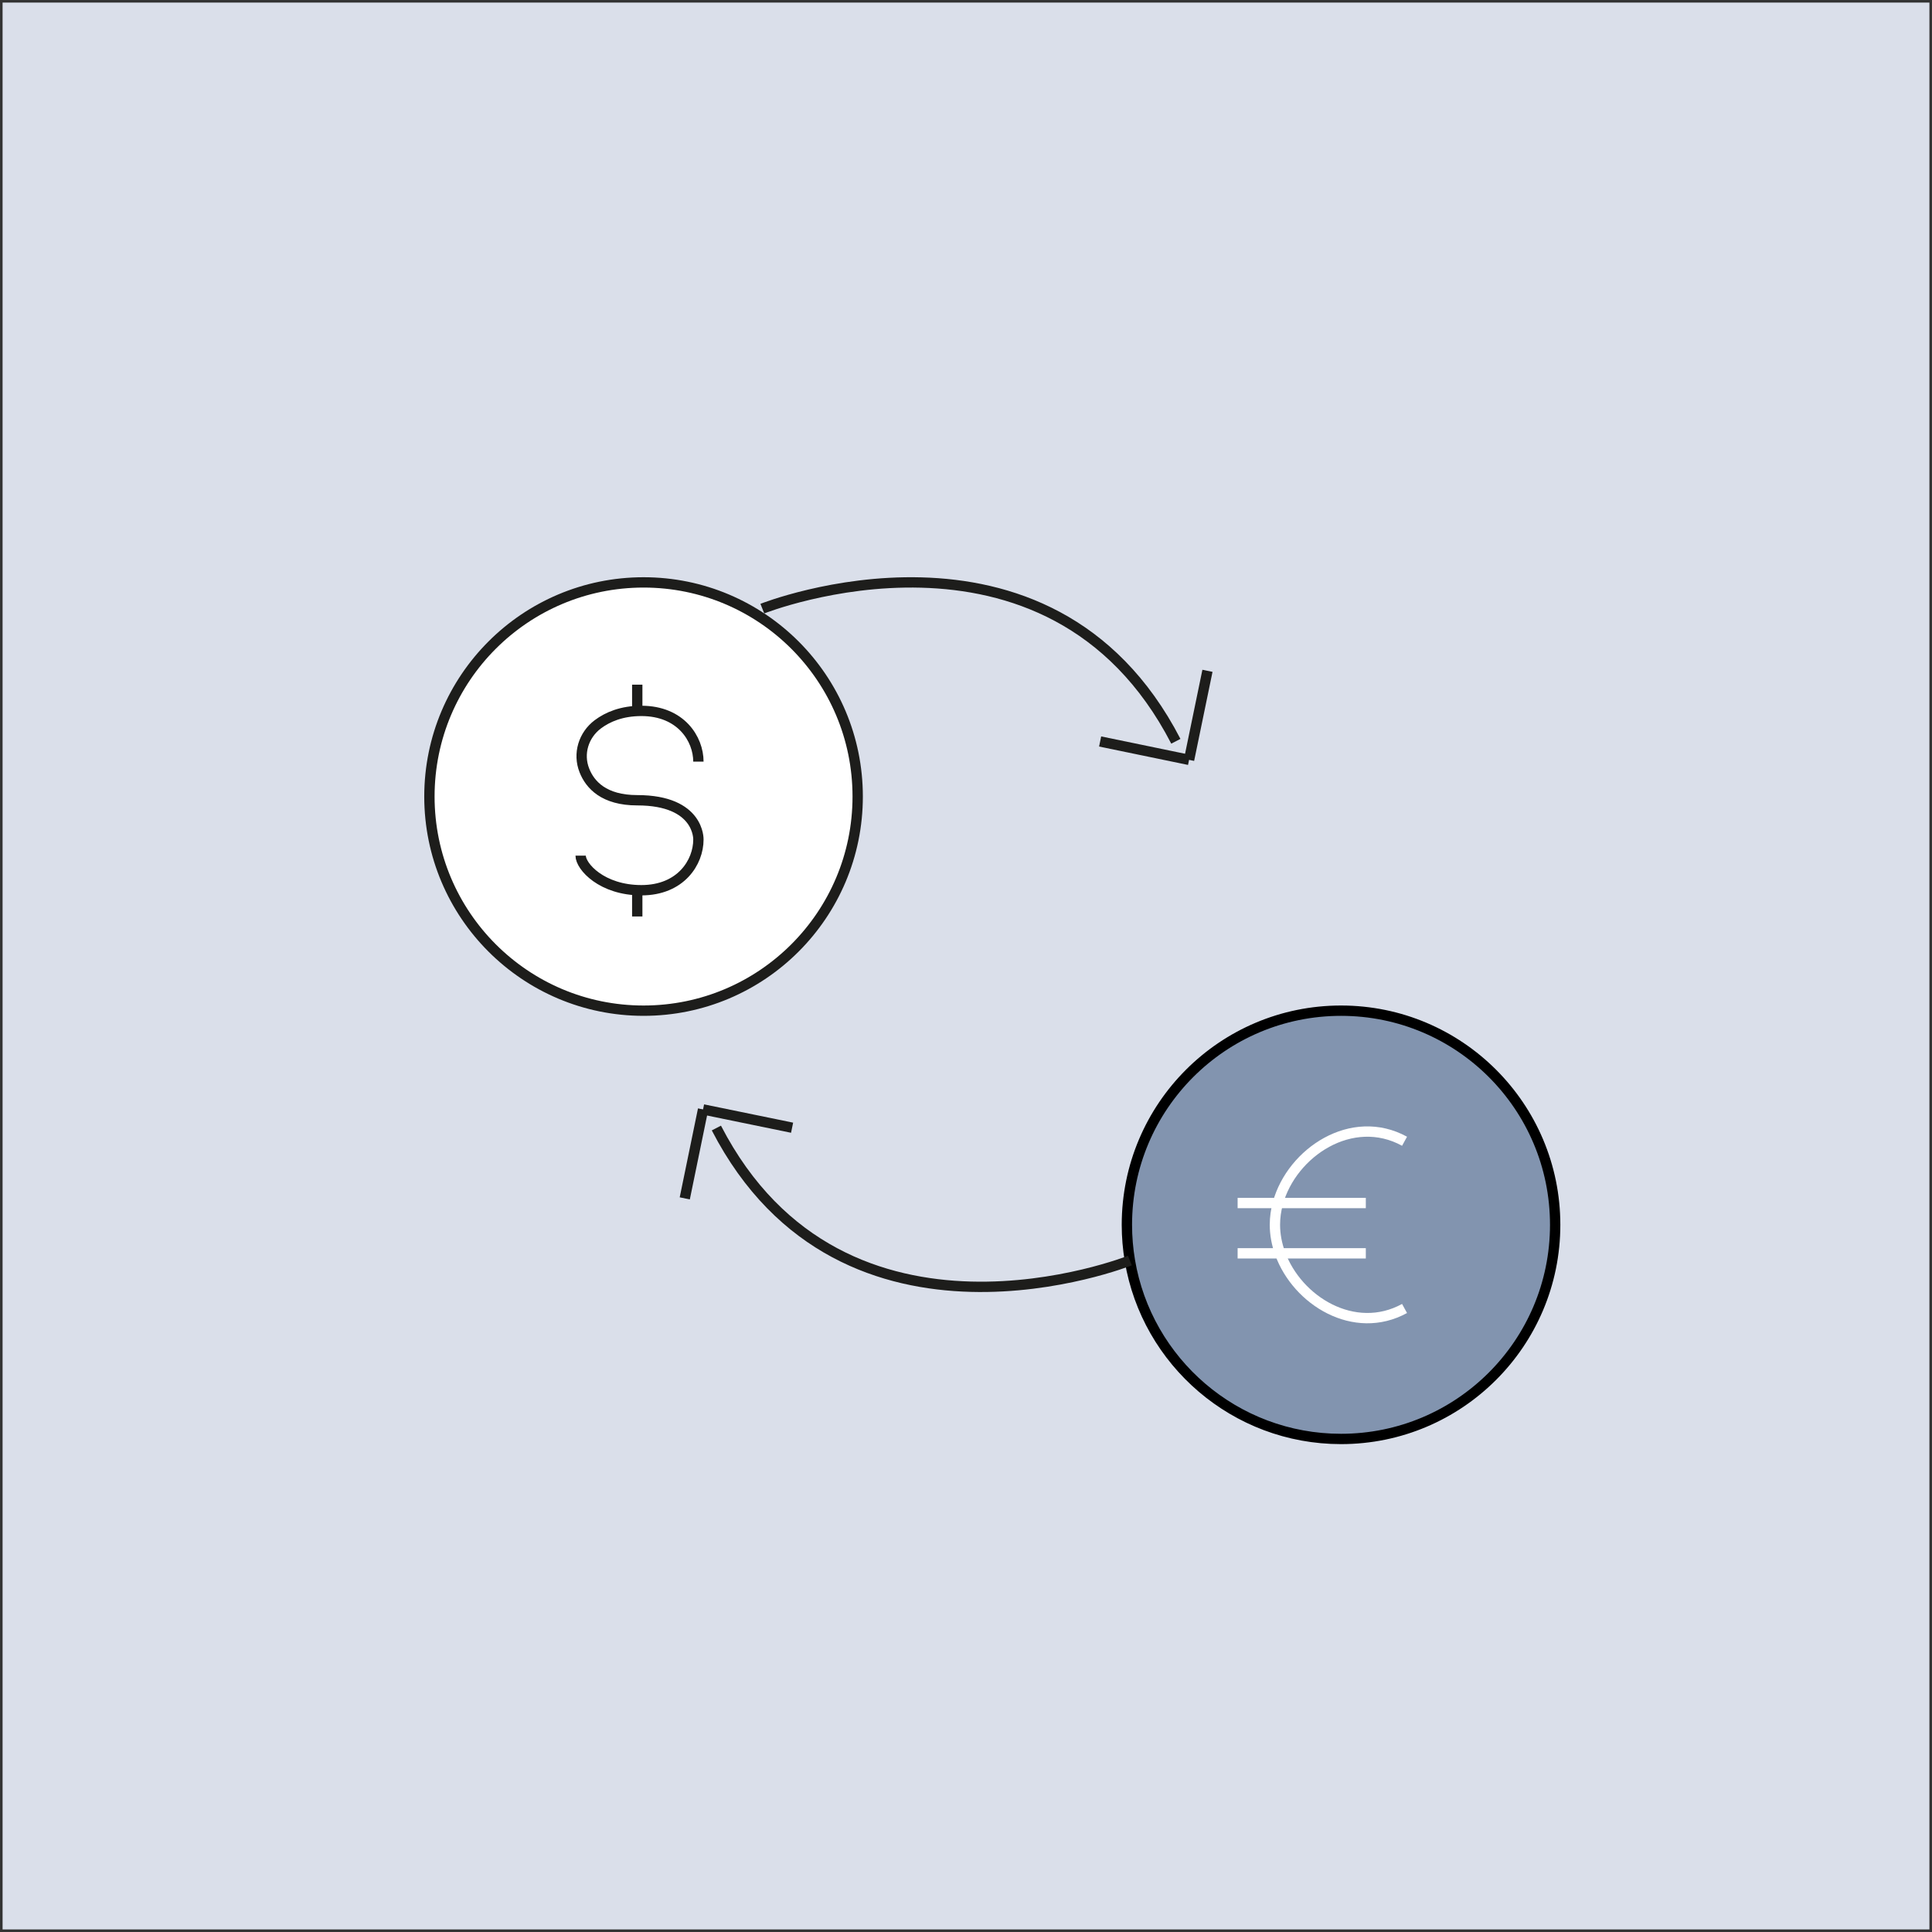
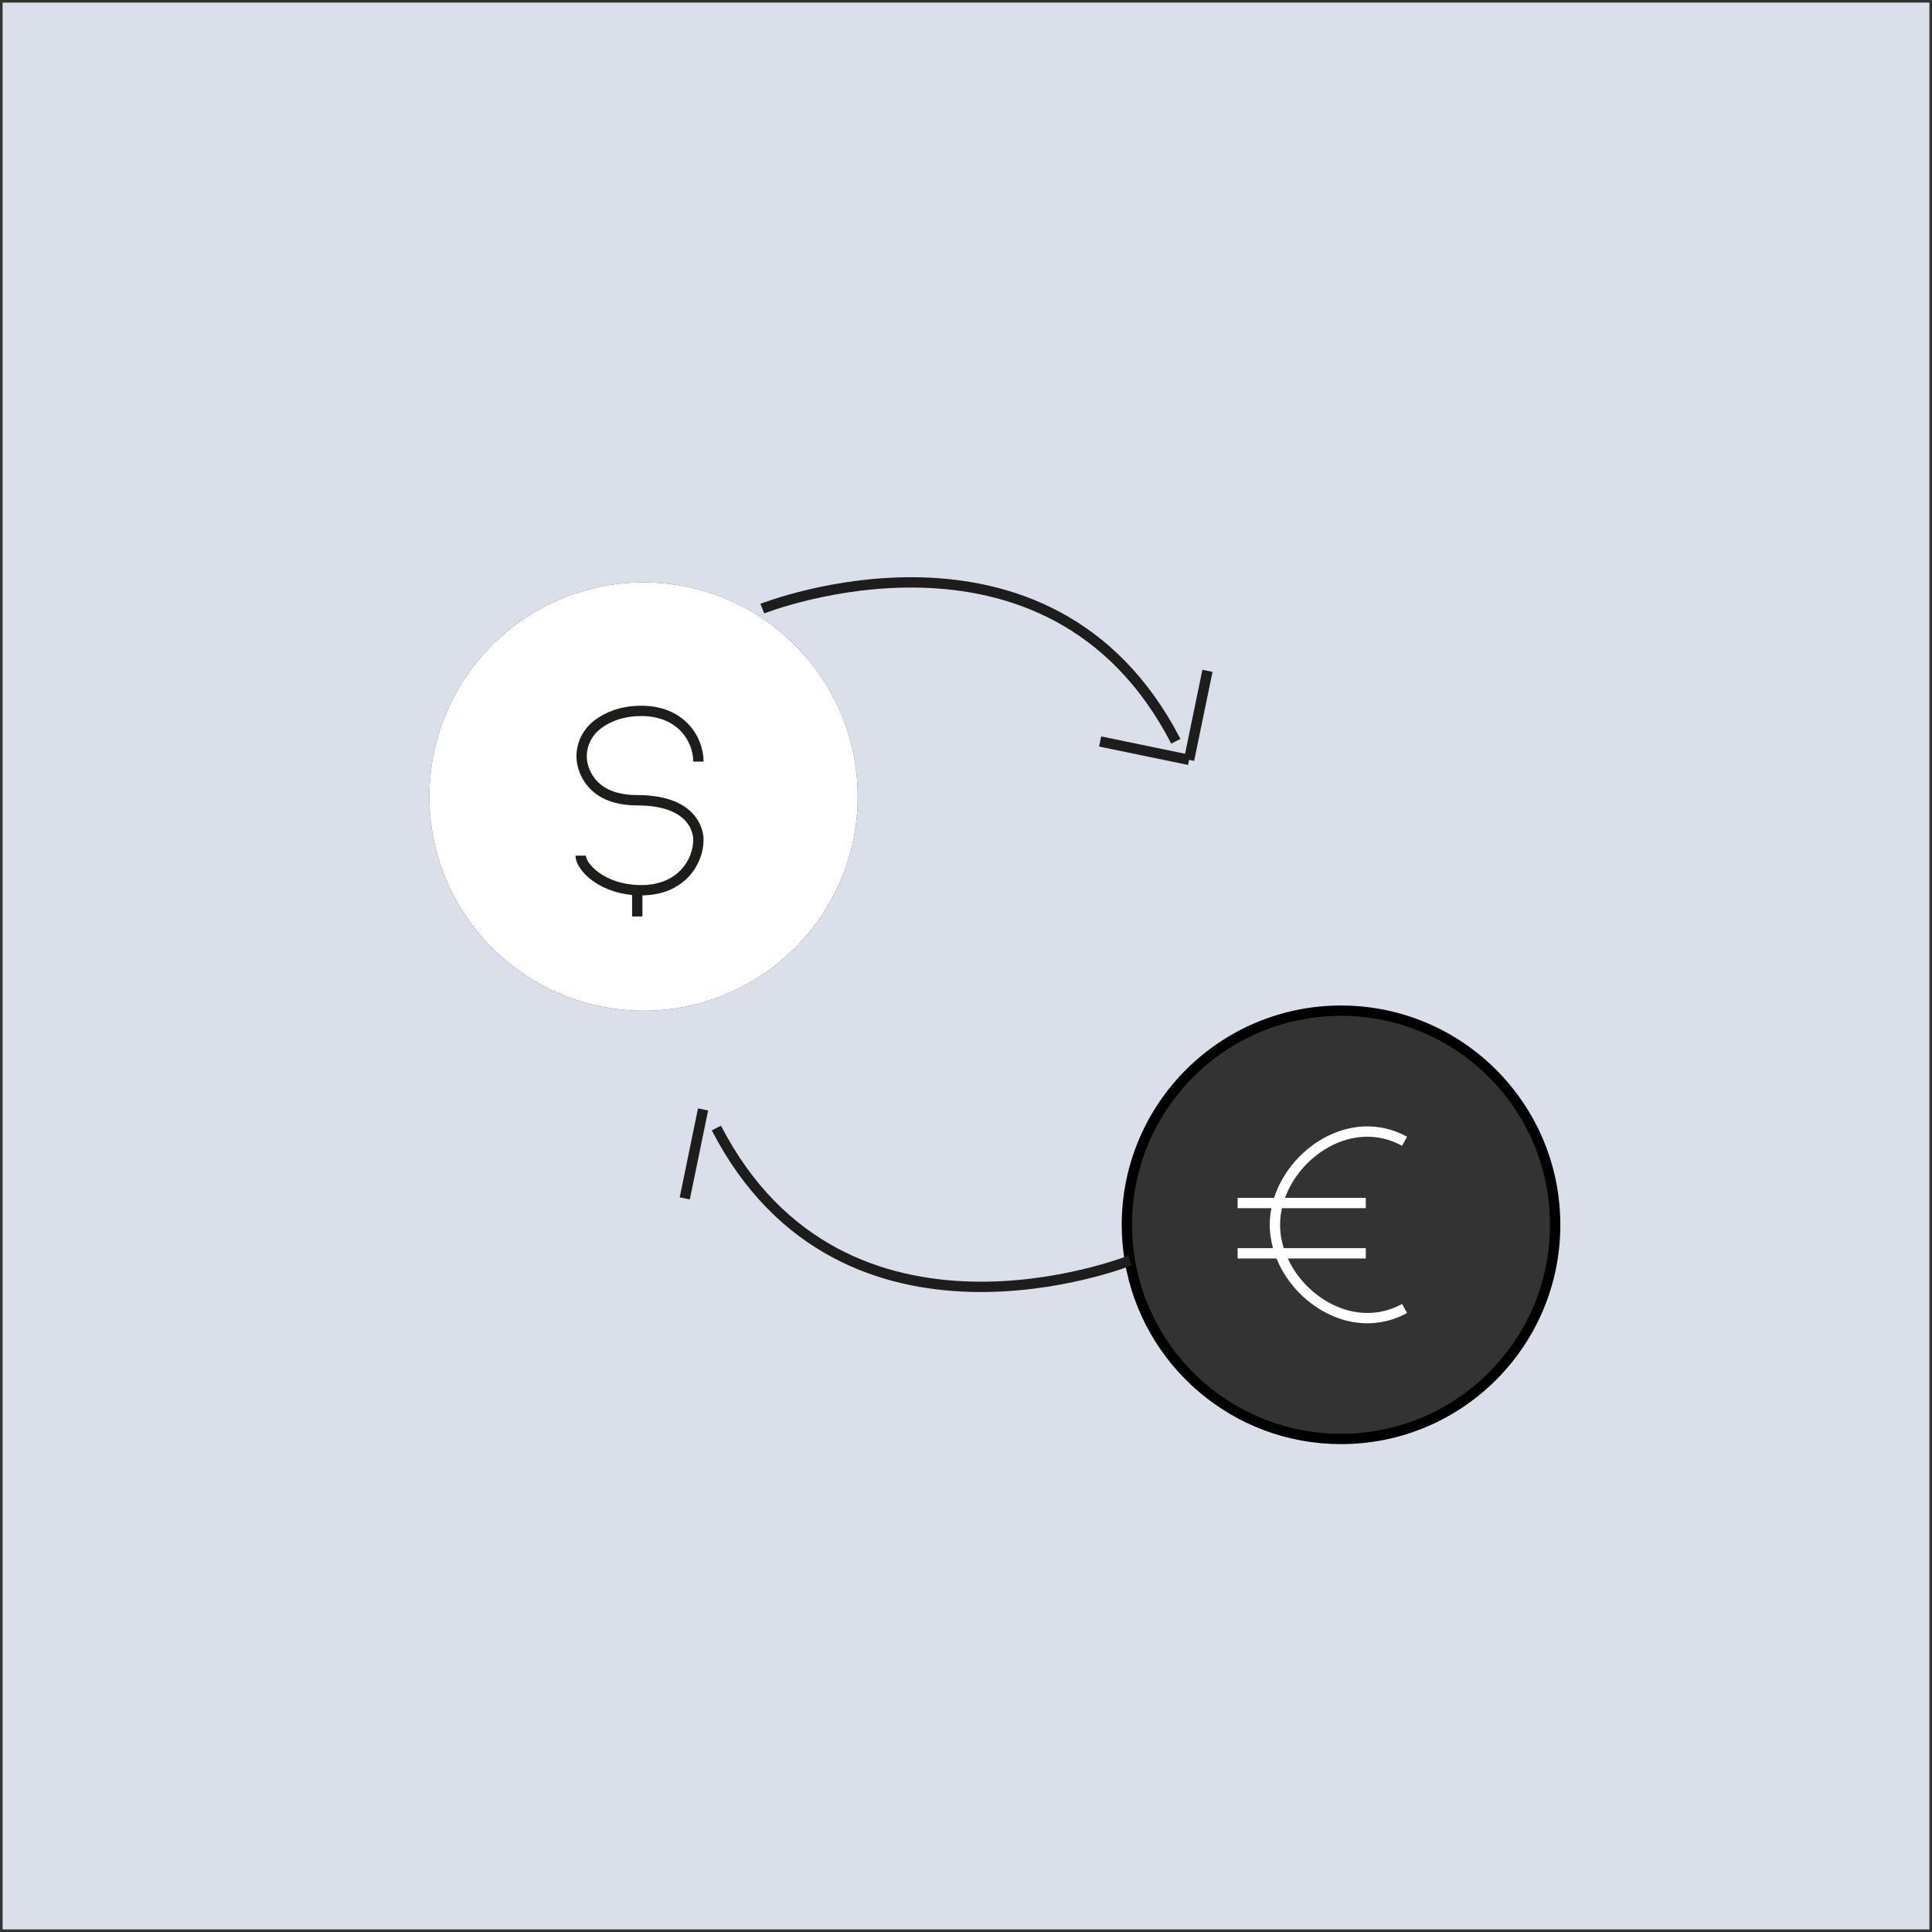
<svg xmlns="http://www.w3.org/2000/svg" id="Capa_2" viewBox="0 0 187.03 187.03">
  <rect x="0" y="0" width="187.03" height="187.03" fill="#333333" stroke="none" />
  <defs>
    <style>      .cls-1 {        fill: #8294af;      }      .cls-2 {        stroke: #1d1d1b;      }      .cls-2, .cls-3, .cls-4 {        fill: none;        stroke-miterlimit: 10;      }      .cls-3 {        stroke: #fff;      }      .cls-5 {        fill: #fff;      }      .cls-4 {        stroke: #000;      }      .cls-6 {        fill: #dadfea;      }    </style>
  </defs>
  <g id="Capa_1-2" data-name="Capa_1">
    <g id="Mobile_Banking">
      <g>
        <g>
          <path class="cls-6" d="M109.38,122.03c1.64,9.8,10.17,17.27,20.44,17.27,11.45,0,20.73-9.28,20.73-20.73s-9.28-20.73-20.73-20.73-20.73,9.28-20.73,20.73c0,1.18.1,2.34.29,3.46ZM186.78.25v186.53H.25V.25h186.53ZM83.03,77.11c0-11.45-9.28-20.73-20.73-20.73s-20.73,9.28-20.73,20.73,9.28,20.73,20.73,20.73,20.73-9.28,20.73-20.73Z" />
-           <path class="cls-1" d="M129.82,97.84c11.45,0,20.73,9.28,20.73,20.73s-9.28,20.73-20.73,20.73c-10.27,0-18.8-7.47-20.44-17.27-.19-1.12-.29-2.28-.29-3.46,0-11.45,9.28-20.73,20.73-20.73Z" />
          <circle class="cls-5" cx="62.3" cy="77.11" r="20.73" />
        </g>
        <g>
-           <circle class="cls-2" cx="62.3" cy="77.11" r="20.73" />
          <path class="cls-2" d="M67.61,73.73c0-2.19-1.69-4.91-5.52-4.91-1.91,0-3.27.59-4.22,1.3-1.38,1.04-1.94,2.84-1.3,4.46.55,1.4,1.9,2.89,5.12,2.89,6.07,0,5.92,3.81,5.92,3.81,0,2.18-1.69,4.9-5.52,4.9s-5.88-2.3-5.88-3.35" />
-           <line class="cls-2" x1="61.69" y1="68.83" x2="61.69" y2="66.28" />
          <line class="cls-2" x1="61.69" y1="88.72" x2="61.69" y2="86.17" />
          <path class="cls-4" d="M150.55,118.57c0,11.45-9.28,20.73-20.73,20.73-10.27,0-18.8-7.47-20.44-17.27-.19-1.12-.29-2.28-.29-3.46,0-11.45,9.28-20.73,20.73-20.73s20.73,9.28,20.73,20.73Z" />
          <path class="cls-3" d="M135.97,126.67c-4.86,2.66-10.39-.75-12.05-5.34-.32-.89-.5-1.82-.5-2.76,0-.71.1-1.42.29-2.11,1.36-4.91,7.17-8.77,12.26-5.98" />
          <polyline class="cls-3" points="132.22 116.46 123.71 116.46 119.81 116.46" />
          <polyline class="cls-3" points="132.22 121.33 123.92 121.33 119.81 121.33" />
          <path class="cls-2" d="M109.38,122.03s-27.71,11.03-40.03-12.83" />
          <line class="cls-2" x1="66.29" y1="116.01" x2="68.06" y2="107.4" />
-           <line class="cls-2" x1="76.68" y1="109.17" x2="68.06" y2="107.4" />
          <path class="cls-2" d="M73.8,58.92s27.7-11.02,40.03,12.84" />
          <line class="cls-2" x1="116.89" y1="64.94" x2="115.11" y2="73.56" />
          <line class="cls-2" x1="106.5" y1="71.78" x2="115.11" y2="73.56" />
        </g>
      </g>
    </g>
  </g>
</svg>